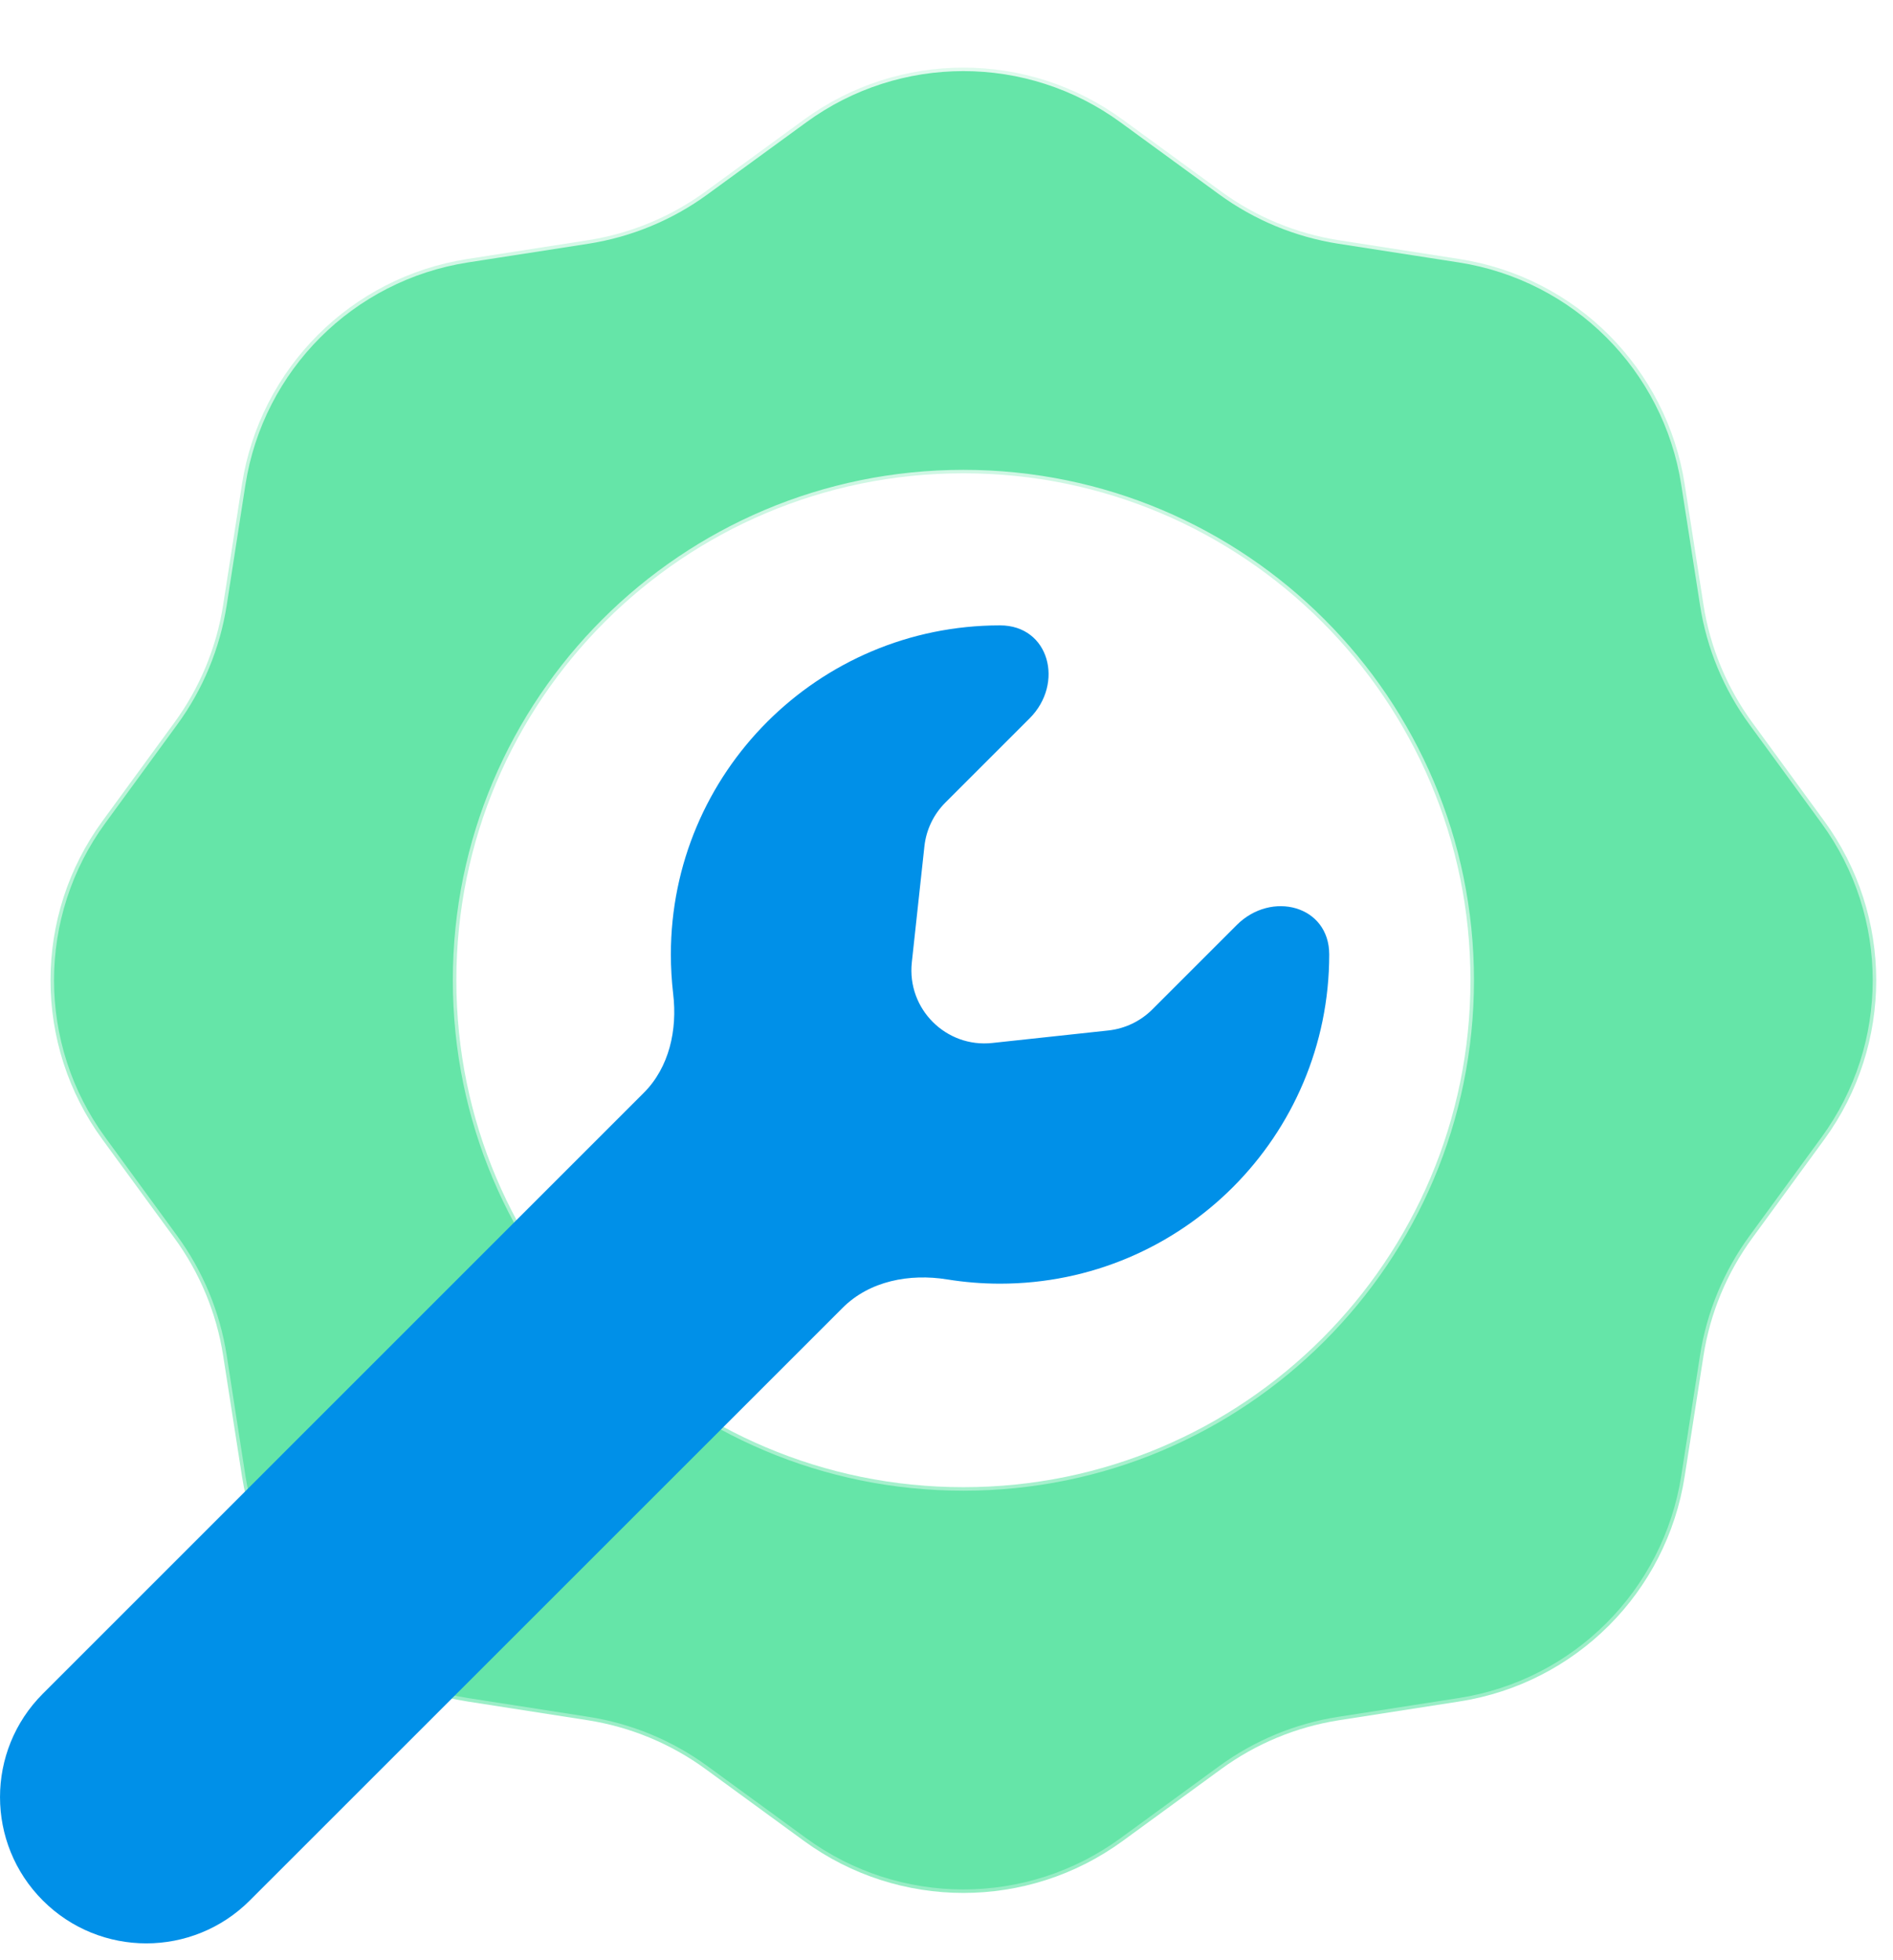
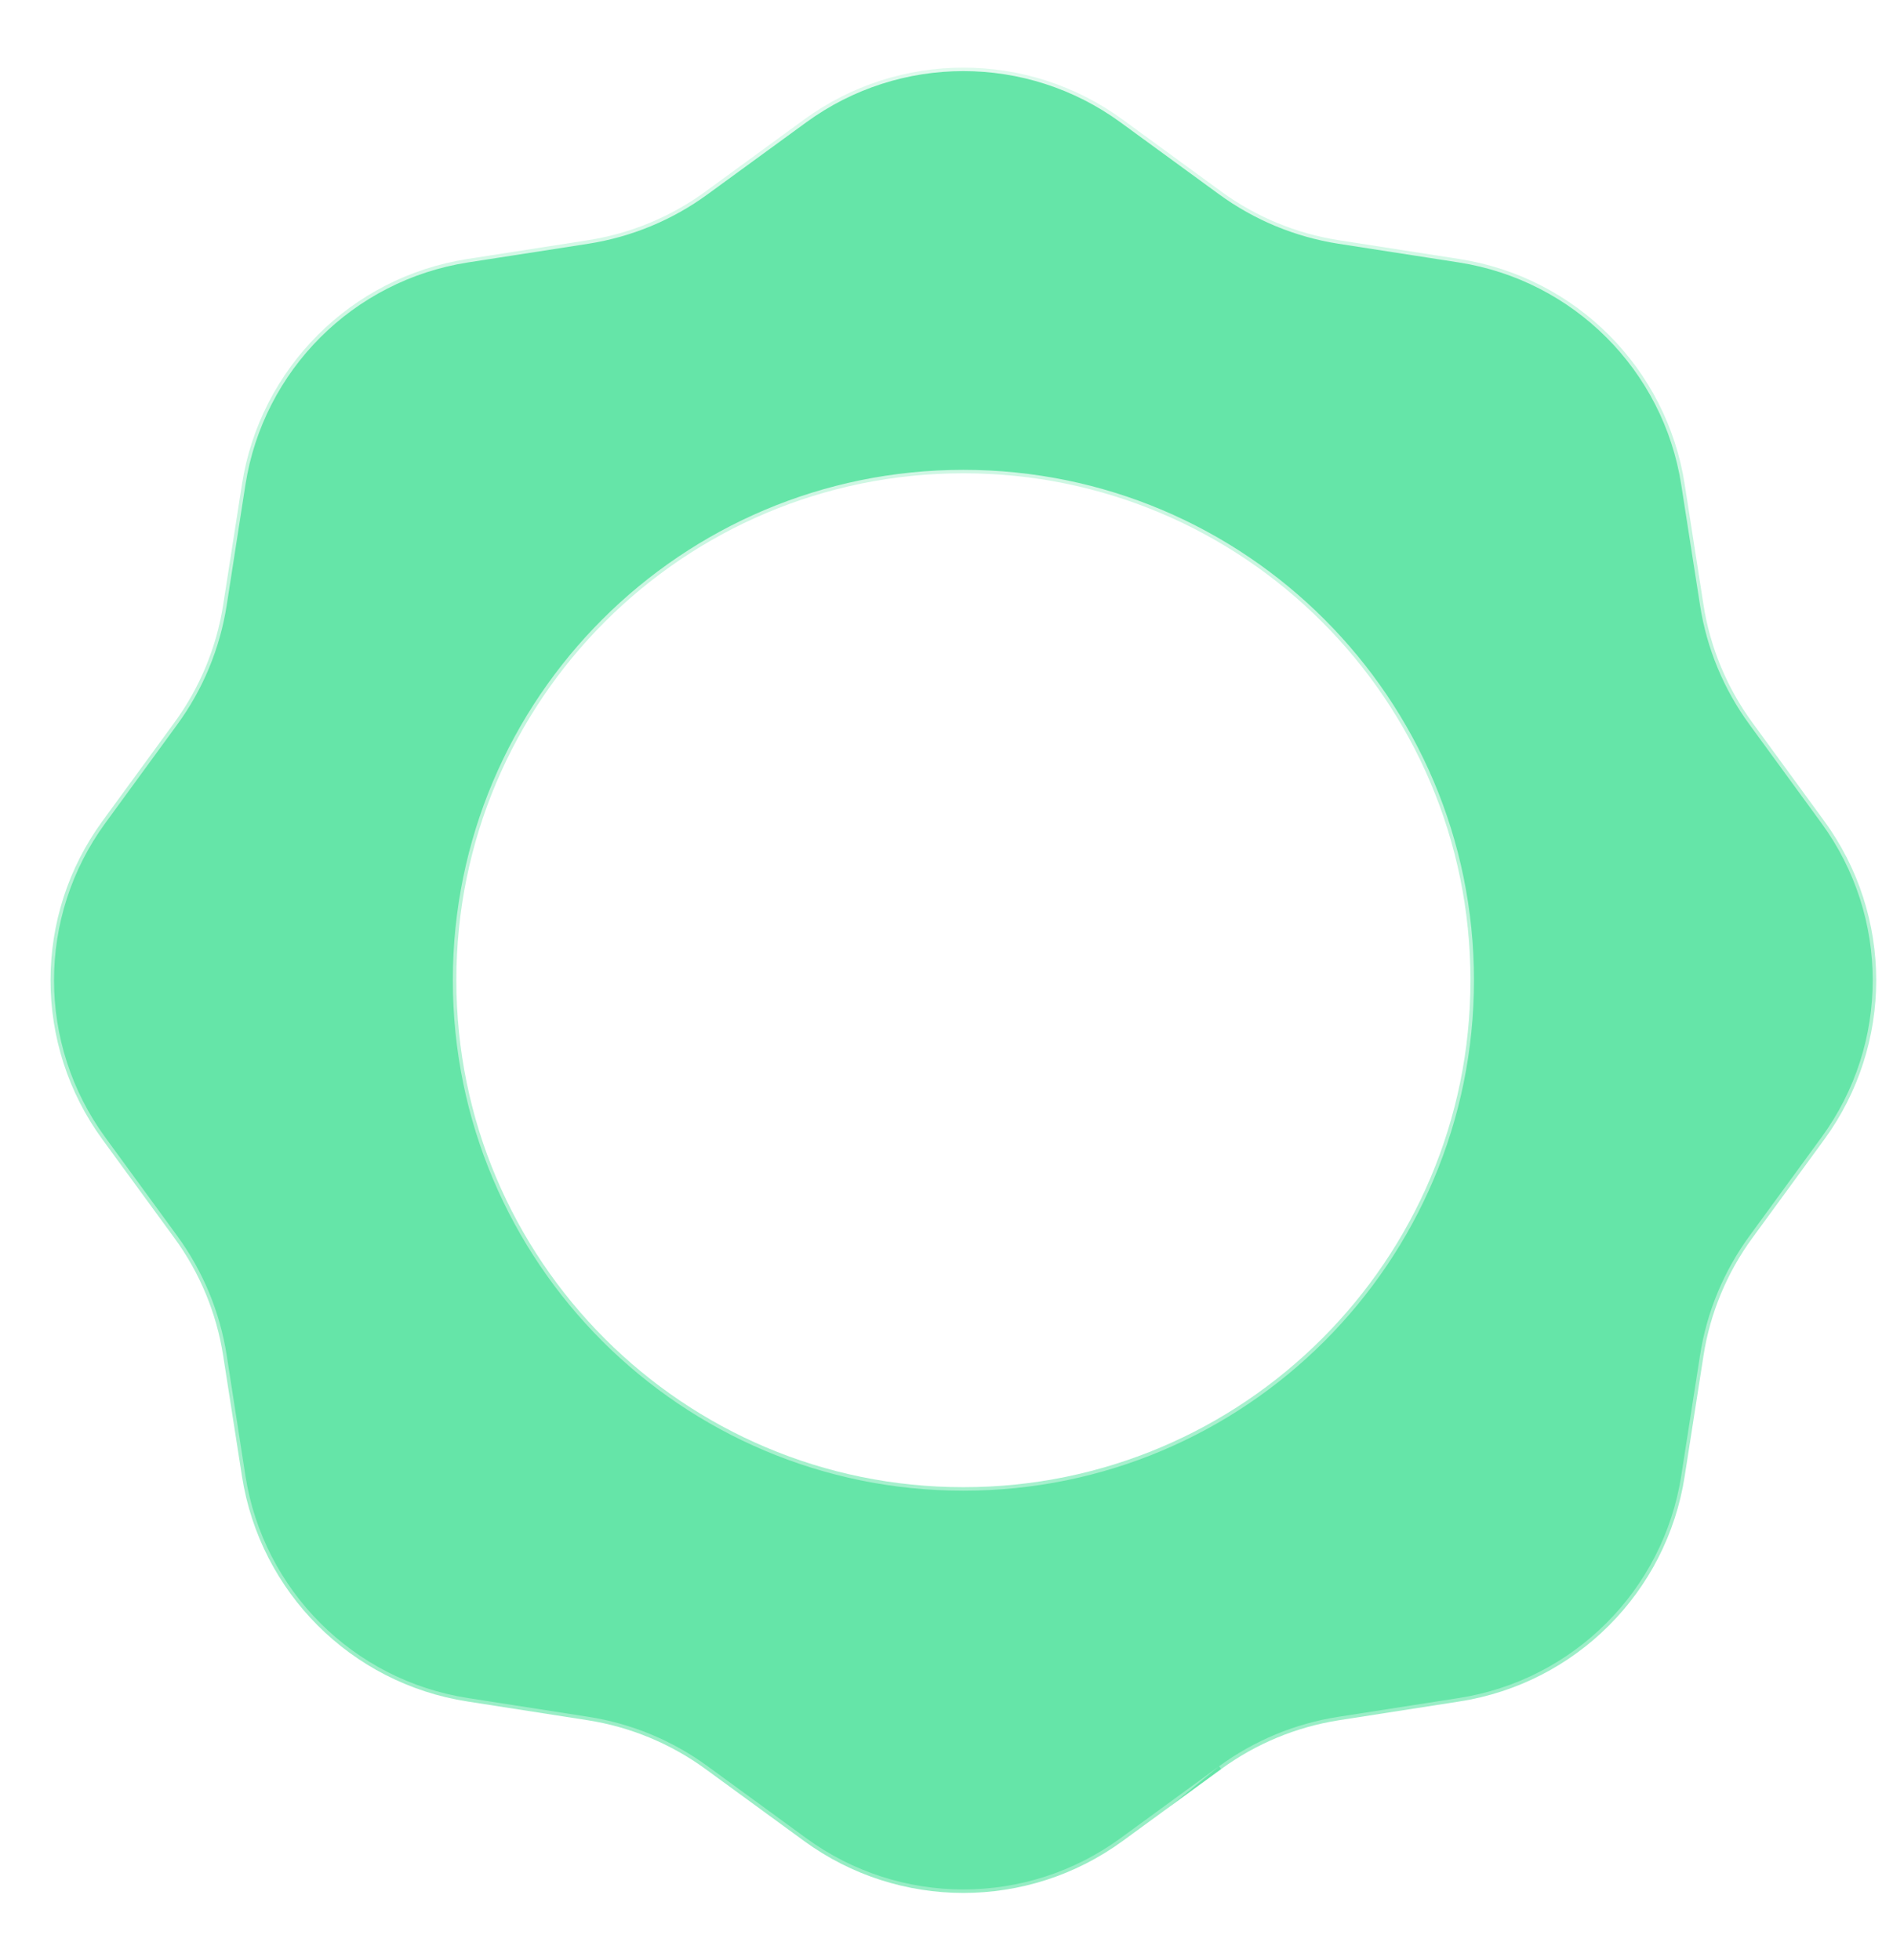
<svg xmlns="http://www.w3.org/2000/svg" width="28" height="29" viewBox="0 0 28 29" fill="none">
  <g filter="url(#filter0_biiii_690_27)">
    <mask id="path-1-outside-1_690_27" maskUnits="userSpaceOnUse" x="-0.253" y="0" width="29" height="29" fill="black">
      <rect fill="white" x="-0.253" width="29" height="29" />
      <path fill-rule="evenodd" clip-rule="evenodd" d="M16.606 1.769C15.202 0.744 13.297 0.744 11.893 1.769L10.436 2.833C9.921 3.209 9.324 3.456 8.695 3.554L6.912 3.832C5.194 4.1 3.847 5.447 3.579 7.165L3.301 8.948C3.203 9.577 2.956 10.174 2.58 10.689L1.516 12.146C0.491 13.55 0.491 15.455 1.516 16.859L2.58 18.316C2.956 18.831 3.203 19.427 3.301 20.057L3.579 21.84C3.847 23.558 5.194 24.905 6.912 25.172L8.695 25.45C9.324 25.549 9.921 25.796 10.436 26.172L11.893 27.236C13.297 28.261 15.202 28.261 16.606 27.236L18.063 26.172C18.578 25.796 19.174 25.549 19.804 25.45L21.587 25.172C23.305 24.905 24.652 23.558 24.919 21.84L25.197 20.057C25.295 19.427 25.543 18.831 25.919 18.316L26.983 16.859C28.008 15.455 28.008 13.55 26.983 12.146L25.919 10.689C25.543 10.174 25.295 9.577 25.197 8.948L24.919 7.165C24.652 5.447 23.305 4.1 21.587 3.832L19.804 3.554C19.174 3.456 18.578 3.209 18.063 2.833L16.606 1.769ZM14.25 22.002C18.392 22.002 21.75 18.645 21.75 14.502C21.75 10.36 18.392 7.002 14.25 7.002C10.108 7.002 6.75 10.36 6.75 14.502C6.75 18.645 10.108 22.002 14.25 22.002Z" />
    </mask>
    <path fill-rule="evenodd" clip-rule="evenodd" d="M16.606 1.769C15.202 0.744 13.297 0.744 11.893 1.769L10.436 2.833C9.921 3.209 9.324 3.456 8.695 3.554L6.912 3.832C5.194 4.1 3.847 5.447 3.579 7.165L3.301 8.948C3.203 9.577 2.956 10.174 2.58 10.689L1.516 12.146C0.491 13.55 0.491 15.455 1.516 16.859L2.58 18.316C2.956 18.831 3.203 19.427 3.301 20.057L3.579 21.84C3.847 23.558 5.194 24.905 6.912 25.172L8.695 25.45C9.324 25.549 9.921 25.796 10.436 26.172L11.893 27.236C13.297 28.261 15.202 28.261 16.606 27.236L18.063 26.172C18.578 25.796 19.174 25.549 19.804 25.45L21.587 25.172C23.305 24.905 24.652 23.558 24.919 21.84L25.197 20.057C25.295 19.427 25.543 18.831 25.919 18.316L26.983 16.859C28.008 15.455 28.008 13.55 26.983 12.146L25.919 10.689C25.543 10.174 25.295 9.577 25.197 8.948L24.919 7.165C24.652 5.447 23.305 4.1 21.587 3.832L19.804 3.554C19.174 3.456 18.578 3.209 18.063 2.833L16.606 1.769ZM14.25 22.002C18.392 22.002 21.75 18.645 21.75 14.502C21.75 10.36 18.392 7.002 14.25 7.002C10.108 7.002 6.75 10.36 6.75 14.502C6.75 18.645 10.108 22.002 14.25 22.002Z" fill="#65E5A8" />
-     <path d="M11.893 1.769L11.924 1.811L11.924 1.811L11.893 1.769ZM16.606 1.769L16.575 1.811L16.575 1.811L16.606 1.769ZM10.436 2.833L10.405 2.791L10.405 2.791L10.436 2.833ZM8.695 3.554L8.687 3.503L8.687 3.503L8.695 3.554ZM6.912 3.832L6.904 3.781L6.904 3.781L6.912 3.832ZM3.579 7.165L3.63 7.173L3.579 7.165ZM3.301 8.948L3.353 8.956L3.353 8.956L3.301 8.948ZM2.58 10.689L2.538 10.658L2.538 10.658L2.58 10.689ZM1.516 12.146L1.558 12.177L1.558 12.177L1.516 12.146ZM1.516 16.859L1.474 16.889L1.474 16.889L1.516 16.859ZM2.58 18.316L2.622 18.285L2.622 18.285L2.58 18.316ZM3.301 20.057L3.25 20.065L3.25 20.065L3.301 20.057ZM3.579 21.84L3.528 21.848L3.528 21.848L3.579 21.84ZM6.912 25.172L6.92 25.121L6.92 25.121L6.912 25.172ZM8.695 25.45L8.687 25.502L8.687 25.502L8.695 25.45ZM10.436 26.172L10.405 26.213L10.405 26.213L10.436 26.172ZM11.893 27.236L11.924 27.194L11.924 27.194L11.893 27.236ZM16.606 27.236L16.636 27.278L16.636 27.278L16.606 27.236ZM18.063 26.172L18.032 26.13L18.032 26.13L18.063 26.172ZM19.804 25.45L19.812 25.502L19.812 25.502L19.804 25.45ZM21.587 25.172L21.579 25.121L21.579 25.121L21.587 25.172ZM24.919 21.84L24.868 21.832L24.868 21.832L24.919 21.84ZM25.197 20.057L25.146 20.049L25.146 20.049L25.197 20.057ZM25.919 18.316L25.96 18.347L25.96 18.347L25.919 18.316ZM26.983 16.859L26.941 16.828L26.983 16.859ZM26.983 12.146L26.941 12.177L26.983 12.146ZM25.919 10.689L25.96 10.658L25.96 10.658L25.919 10.689ZM25.197 8.948L25.146 8.956L25.146 8.956L25.197 8.948ZM24.919 7.165L24.868 7.173L24.868 7.173L24.919 7.165ZM21.587 3.832L21.579 3.883L21.579 3.883L21.587 3.832ZM19.804 3.554L19.796 3.606L19.796 3.606L19.804 3.554ZM18.063 2.833L18.093 2.791L18.093 2.791L18.063 2.833ZM11.924 1.811C13.309 0.799 15.19 0.799 16.575 1.811L16.636 1.727C15.214 0.689 13.284 0.689 11.862 1.727L11.924 1.811ZM10.466 2.875L11.924 1.811L11.862 1.727L10.405 2.791L10.466 2.875ZM8.703 3.606C9.34 3.506 9.945 3.256 10.466 2.875L10.405 2.791C9.897 3.162 9.308 3.406 8.687 3.503L8.703 3.606ZM6.92 3.883L8.703 3.606L8.687 3.503L6.904 3.781L6.92 3.883ZM3.63 7.173C3.895 5.477 5.224 4.148 6.92 3.883L6.904 3.781C5.164 4.052 3.799 5.417 3.528 7.157L3.63 7.173ZM3.353 8.956L3.63 7.173L3.528 7.157L3.25 8.94L3.353 8.956ZM2.622 10.719C3.003 10.198 3.253 9.593 3.353 8.956L3.25 8.94C3.153 9.561 2.909 10.15 2.538 10.658L2.622 10.719ZM1.558 12.177L2.622 10.719L2.538 10.658L1.474 12.116L1.558 12.177ZM1.558 16.828C0.546 15.443 0.546 13.562 1.558 12.177L1.474 12.116C0.435 13.537 0.435 15.467 1.474 16.889L1.558 16.828ZM2.622 18.285L1.558 16.828L1.474 16.889L2.538 18.347L2.622 18.285ZM3.353 20.049C3.253 19.411 3.003 18.807 2.622 18.285L2.538 18.347C2.909 18.854 3.153 19.444 3.25 20.065L3.353 20.049ZM3.63 21.832L3.353 20.049L3.25 20.065L3.528 21.848L3.63 21.832ZM6.92 25.121C5.224 24.857 3.895 23.527 3.63 21.832L3.528 21.848C3.799 23.588 5.164 24.953 6.904 25.224L6.92 25.121ZM8.703 25.399L6.92 25.121L6.904 25.224L8.687 25.502L8.703 25.399ZM10.466 26.13C9.945 25.749 9.34 25.498 8.703 25.399L8.687 25.502C9.308 25.598 9.897 25.843 10.405 26.213L10.466 26.13ZM11.924 27.194L10.466 26.13L10.405 26.213L11.862 27.278L11.924 27.194ZM16.575 27.194C15.19 28.206 13.309 28.206 11.924 27.194L11.862 27.278C13.284 28.316 15.214 28.316 16.636 27.278L16.575 27.194ZM18.032 26.13L16.575 27.194L16.636 27.278L18.093 26.213L18.032 26.13ZM19.796 25.399C19.158 25.498 18.554 25.749 18.032 26.13L18.093 26.213C18.601 25.843 19.191 25.598 19.812 25.502L19.796 25.399ZM21.579 25.121L19.796 25.399L19.812 25.502L21.595 25.224L21.579 25.121ZM24.868 21.832C24.604 23.527 23.274 24.857 21.579 25.121L21.595 25.224C23.335 24.953 24.7 23.588 24.971 21.848L24.868 21.832ZM25.146 20.049L24.868 21.832L24.971 21.848L25.249 20.065L25.146 20.049ZM25.877 18.285C25.496 18.807 25.245 19.411 25.146 20.049L25.249 20.065C25.345 19.444 25.59 18.854 25.96 18.347L25.877 18.285ZM26.941 16.828L25.877 18.285L25.96 18.347L27.025 16.889L26.941 16.828ZM26.941 12.177C27.953 13.562 27.953 15.443 26.941 16.828L27.025 16.889C28.063 15.467 28.063 13.537 27.025 12.116L26.941 12.177ZM25.877 10.719L26.941 12.177L27.025 12.116L25.96 10.658L25.877 10.719ZM25.146 8.956C25.245 9.593 25.496 10.198 25.877 10.719L25.96 10.658C25.59 10.15 25.345 9.561 25.249 8.94L25.146 8.956ZM24.868 7.173L25.146 8.956L25.249 8.94L24.971 7.157L24.868 7.173ZM21.579 3.883C23.274 4.148 24.604 5.477 24.868 7.173L24.971 7.157C24.7 5.417 23.335 4.052 21.595 3.781L21.579 3.883ZM19.796 3.606L21.579 3.883L21.595 3.781L19.812 3.503L19.796 3.606ZM18.032 2.875C18.554 3.256 19.158 3.506 19.796 3.606L19.812 3.503C19.191 3.406 18.601 3.162 18.093 2.791L18.032 2.875ZM16.575 1.811L18.032 2.875L18.093 2.791L16.636 1.727L16.575 1.811ZM21.698 14.502C21.698 18.616 18.364 21.951 14.25 21.951V22.054C18.421 22.054 21.802 18.673 21.802 14.502H21.698ZM14.25 7.054C18.364 7.054 21.698 10.389 21.698 14.502H21.802C21.802 10.332 18.421 6.951 14.25 6.951V7.054ZM6.802 14.502C6.802 10.389 10.137 7.054 14.25 7.054V6.951C10.079 6.951 6.698 10.332 6.698 14.502H6.802ZM14.25 21.951C10.137 21.951 6.802 18.616 6.802 14.502H6.698C6.698 18.673 10.079 22.054 14.25 22.054V21.951Z" fill="url(#paint0_radial_690_27)" mask="url(#path-1-outside-1_690_27)" />
+     <path d="M11.893 1.769L11.924 1.811L11.924 1.811L11.893 1.769ZM16.606 1.769L16.575 1.811L16.575 1.811L16.606 1.769ZM10.436 2.833L10.405 2.791L10.405 2.791L10.436 2.833ZM8.695 3.554L8.687 3.503L8.687 3.503L8.695 3.554ZM6.912 3.832L6.904 3.781L6.904 3.781L6.912 3.832ZM3.579 7.165L3.63 7.173L3.579 7.165ZM3.301 8.948L3.353 8.956L3.353 8.956L3.301 8.948ZM2.58 10.689L2.538 10.658L2.538 10.658L2.58 10.689ZM1.516 12.146L1.558 12.177L1.558 12.177L1.516 12.146ZM1.516 16.859L1.474 16.889L1.474 16.889L1.516 16.859ZM2.58 18.316L2.622 18.285L2.622 18.285L2.58 18.316ZM3.301 20.057L3.25 20.065L3.25 20.065L3.301 20.057ZM3.579 21.84L3.528 21.848L3.528 21.848L3.579 21.84ZM6.912 25.172L6.92 25.121L6.92 25.121L6.912 25.172ZM8.695 25.45L8.687 25.502L8.687 25.502L8.695 25.45ZM10.436 26.172L10.405 26.213L10.405 26.213L10.436 26.172ZM11.893 27.236L11.924 27.194L11.924 27.194L11.893 27.236ZM16.606 27.236L16.636 27.278L16.636 27.278L16.606 27.236ZM18.063 26.172L18.032 26.13L18.032 26.13L18.063 26.172ZM19.804 25.45L19.812 25.502L19.812 25.502L19.804 25.45ZM21.587 25.172L21.579 25.121L21.579 25.121L21.587 25.172ZM24.919 21.84L24.868 21.832L24.868 21.832L24.919 21.84ZM25.197 20.057L25.146 20.049L25.146 20.049L25.197 20.057ZM25.919 18.316L25.96 18.347L25.96 18.347L25.919 18.316ZM26.983 16.859L26.941 16.828L26.983 16.859ZM26.983 12.146L26.941 12.177L26.983 12.146ZM25.919 10.689L25.96 10.658L25.96 10.658L25.919 10.689ZM25.197 8.948L25.146 8.956L25.146 8.956L25.197 8.948ZM24.919 7.165L24.868 7.173L24.868 7.173L24.919 7.165ZM21.587 3.832L21.579 3.883L21.579 3.883L21.587 3.832ZM19.804 3.554L19.796 3.606L19.796 3.606L19.804 3.554ZM18.063 2.833L18.093 2.791L18.093 2.791L18.063 2.833ZM11.924 1.811C13.309 0.799 15.19 0.799 16.575 1.811L16.636 1.727C15.214 0.689 13.284 0.689 11.862 1.727L11.924 1.811ZM10.466 2.875L11.924 1.811L11.862 1.727L10.405 2.791L10.466 2.875ZM8.703 3.606C9.34 3.506 9.945 3.256 10.466 2.875L10.405 2.791C9.897 3.162 9.308 3.406 8.687 3.503L8.703 3.606ZM6.92 3.883L8.703 3.606L8.687 3.503L6.904 3.781L6.92 3.883ZM3.63 7.173C3.895 5.477 5.224 4.148 6.92 3.883L6.904 3.781C5.164 4.052 3.799 5.417 3.528 7.157L3.63 7.173ZM3.353 8.956L3.63 7.173L3.528 7.157L3.25 8.94L3.353 8.956ZM2.622 10.719C3.003 10.198 3.253 9.593 3.353 8.956L3.25 8.94C3.153 9.561 2.909 10.15 2.538 10.658L2.622 10.719ZM1.558 12.177L2.622 10.719L2.538 10.658L1.474 12.116L1.558 12.177ZM1.558 16.828C0.546 15.443 0.546 13.562 1.558 12.177L1.474 12.116C0.435 13.537 0.435 15.467 1.474 16.889L1.558 16.828ZM2.622 18.285L1.558 16.828L1.474 16.889L2.538 18.347L2.622 18.285ZM3.353 20.049C3.253 19.411 3.003 18.807 2.622 18.285L2.538 18.347C2.909 18.854 3.153 19.444 3.25 20.065L3.353 20.049ZM3.63 21.832L3.353 20.049L3.25 20.065L3.528 21.848L3.63 21.832ZM6.92 25.121C5.224 24.857 3.895 23.527 3.63 21.832L3.528 21.848C3.799 23.588 5.164 24.953 6.904 25.224L6.92 25.121ZM8.703 25.399L6.92 25.121L6.904 25.224L8.687 25.502L8.703 25.399ZM10.466 26.13C9.945 25.749 9.34 25.498 8.703 25.399L8.687 25.502C9.308 25.598 9.897 25.843 10.405 26.213L10.466 26.13ZM11.924 27.194L10.466 26.13L10.405 26.213L11.862 27.278L11.924 27.194ZM16.575 27.194C15.19 28.206 13.309 28.206 11.924 27.194L11.862 27.278C13.284 28.316 15.214 28.316 16.636 27.278L16.575 27.194ZM18.032 26.13L16.575 27.194L16.636 27.278L18.032 26.13ZM19.796 25.399C19.158 25.498 18.554 25.749 18.032 26.13L18.093 26.213C18.601 25.843 19.191 25.598 19.812 25.502L19.796 25.399ZM21.579 25.121L19.796 25.399L19.812 25.502L21.595 25.224L21.579 25.121ZM24.868 21.832C24.604 23.527 23.274 24.857 21.579 25.121L21.595 25.224C23.335 24.953 24.7 23.588 24.971 21.848L24.868 21.832ZM25.146 20.049L24.868 21.832L24.971 21.848L25.249 20.065L25.146 20.049ZM25.877 18.285C25.496 18.807 25.245 19.411 25.146 20.049L25.249 20.065C25.345 19.444 25.59 18.854 25.96 18.347L25.877 18.285ZM26.941 16.828L25.877 18.285L25.96 18.347L27.025 16.889L26.941 16.828ZM26.941 12.177C27.953 13.562 27.953 15.443 26.941 16.828L27.025 16.889C28.063 15.467 28.063 13.537 27.025 12.116L26.941 12.177ZM25.877 10.719L26.941 12.177L27.025 12.116L25.96 10.658L25.877 10.719ZM25.146 8.956C25.245 9.593 25.496 10.198 25.877 10.719L25.96 10.658C25.59 10.15 25.345 9.561 25.249 8.94L25.146 8.956ZM24.868 7.173L25.146 8.956L25.249 8.94L24.971 7.157L24.868 7.173ZM21.579 3.883C23.274 4.148 24.604 5.477 24.868 7.173L24.971 7.157C24.7 5.417 23.335 4.052 21.595 3.781L21.579 3.883ZM19.796 3.606L21.579 3.883L21.595 3.781L19.812 3.503L19.796 3.606ZM18.032 2.875C18.554 3.256 19.158 3.506 19.796 3.606L19.812 3.503C19.191 3.406 18.601 3.162 18.093 2.791L18.032 2.875ZM16.575 1.811L18.032 2.875L18.093 2.791L16.636 1.727L16.575 1.811ZM21.698 14.502C21.698 18.616 18.364 21.951 14.25 21.951V22.054C18.421 22.054 21.802 18.673 21.802 14.502H21.698ZM14.25 7.054C18.364 7.054 21.698 10.389 21.698 14.502H21.802C21.802 10.332 18.421 6.951 14.25 6.951V7.054ZM6.802 14.502C6.802 10.389 10.137 7.054 14.25 7.054V6.951C10.079 6.951 6.698 10.332 6.698 14.502H6.802ZM14.25 21.951C10.137 21.951 6.802 18.616 6.802 14.502H6.698C6.698 18.673 10.079 22.054 14.25 22.054V21.951Z" fill="url(#paint0_radial_690_27)" mask="url(#path-1-outside-1_690_27)" />
  </g>
-   <path fill-rule="evenodd" clip-rule="evenodd" d="M14.792 9.252C15.522 9.252 15.745 10.112 15.229 10.628L13.983 11.874C13.809 12.048 13.699 12.277 13.673 12.523L13.487 14.238C13.413 14.925 13.992 15.505 14.679 15.43L16.395 15.245C16.64 15.218 16.869 15.109 17.044 14.934L18.292 13.686C18.805 13.172 19.661 13.395 19.661 14.121V14.121C19.661 16.811 17.481 18.991 14.792 18.991C14.525 18.991 14.264 18.969 14.009 18.928C13.453 18.838 12.862 18.95 12.464 19.348L3.694 28.117C2.849 28.962 1.479 28.962 0.634 28.117C-0.211 27.272 -0.211 25.902 0.634 25.057L9.521 16.169C9.9 15.791 10.021 15.235 9.957 14.703C9.935 14.512 9.923 14.318 9.923 14.121C9.923 11.432 12.103 9.252 14.792 9.252V9.252Z" fill="#0090E8" />
  <defs>
    <filter id="filter0_biiii_690_27" x="-0.342" y="-0.498" width="29.182" height="30.001" filterUnits="userSpaceOnUse" color-interpolation-filters="sRGB">
      <feFlood flood-opacity="0" result="BackgroundImageFix" />
      <feGaussianBlur in="BackgroundImageFix" stdDeviation="0.518" />
      <feComposite in2="SourceAlpha" operator="in" result="effect1_backgroundBlur_690_27" />
      <feBlend mode="normal" in="SourceGraphic" in2="effect1_backgroundBlur_690_27" result="shape" />
      <feColorMatrix in="SourceAlpha" type="matrix" values="0 0 0 0 0 0 0 0 0 0 0 0 0 0 0 0 0 0 127 0" result="hardAlpha" />
      <feMorphology radius="0.579" operator="dilate" in="SourceAlpha" result="effect2_innerShadow_690_27" />
      <feOffset dy="1.012" />
      <feGaussianBlur stdDeviation="0.795" />
      <feComposite in2="hardAlpha" operator="arithmetic" k2="-1" k3="1" />
      <feColorMatrix type="matrix" values="0 0 0 0 0.322 0 0 0 0 0.569 0 0 0 0 1 0 0 0 0.3 0" />
      <feBlend mode="normal" in2="shape" result="effect2_innerShadow_690_27" />
      <feColorMatrix in="SourceAlpha" type="matrix" values="0 0 0 0 0 0 0 0 0 0 0 0 0 0 0 0 0 0 127 0" result="hardAlpha" />
      <feMorphology radius="5.207" operator="dilate" in="SourceAlpha" result="effect3_innerShadow_690_27" />
      <feOffset dy="1.446" />
      <feGaussianBlur stdDeviation="4.05" />
      <feComposite in2="hardAlpha" operator="arithmetic" k2="-1" k3="1" />
      <feColorMatrix type="matrix" values="0 0 0 0 0.322 0 0 0 0 0.569 0 0 0 0 1 0 0 0 0.1 0" />
      <feBlend mode="normal" in2="effect2_innerShadow_690_27" result="effect3_innerShadow_690_27" />
      <feColorMatrix in="SourceAlpha" type="matrix" values="0 0 0 0 0 0 0 0 0 0 0 0 0 0 0 0 0 0 127 0" result="hardAlpha" />
      <feMorphology radius="0.579" operator="dilate" in="SourceAlpha" result="effect4_innerShadow_690_27" />
      <feOffset dy="-1.012" />
      <feGaussianBlur stdDeviation="0.795" />
      <feComposite in2="hardAlpha" operator="arithmetic" k2="-1" k3="1" />
      <feColorMatrix type="matrix" values="0 0 0 0 0.322 0 0 0 0 0.569 0 0 0 0 1 0 0 0 0.1 0" />
      <feBlend mode="normal" in2="effect3_innerShadow_690_27" result="effect4_innerShadow_690_27" />
      <feColorMatrix in="SourceAlpha" type="matrix" values="0 0 0 0 0 0 0 0 0 0 0 0 0 0 0 0 0 0 127 0" result="hardAlpha" />
      <feMorphology radius="5.207" operator="dilate" in="SourceAlpha" result="effect5_innerShadow_690_27" />
      <feOffset dy="-1.446" />
      <feGaussianBlur stdDeviation="4.05" />
      <feComposite in2="hardAlpha" operator="arithmetic" k2="-1" k3="1" />
      <feColorMatrix type="matrix" values="0 0 0 0 0.321 0 0 0 0 0.569 0 0 0 0 1 0 0 0 0.3 0" />
      <feBlend mode="normal" in2="effect4_innerShadow_690_27" result="effect5_innerShadow_690_27" />
    </filter>
    <radialGradient id="paint0_radial_690_27" cx="0" cy="0" r="1" gradientUnits="userSpaceOnUse" gradientTransform="translate(14.302 -11.37) rotate(90) scale(58.046 58.046)">
      <stop stop-color="white" stop-opacity="0" />
      <stop stop-color="white" />
      <stop offset="1" stop-color="white" stop-opacity="0" />
    </radialGradient>
  </defs>
</svg>